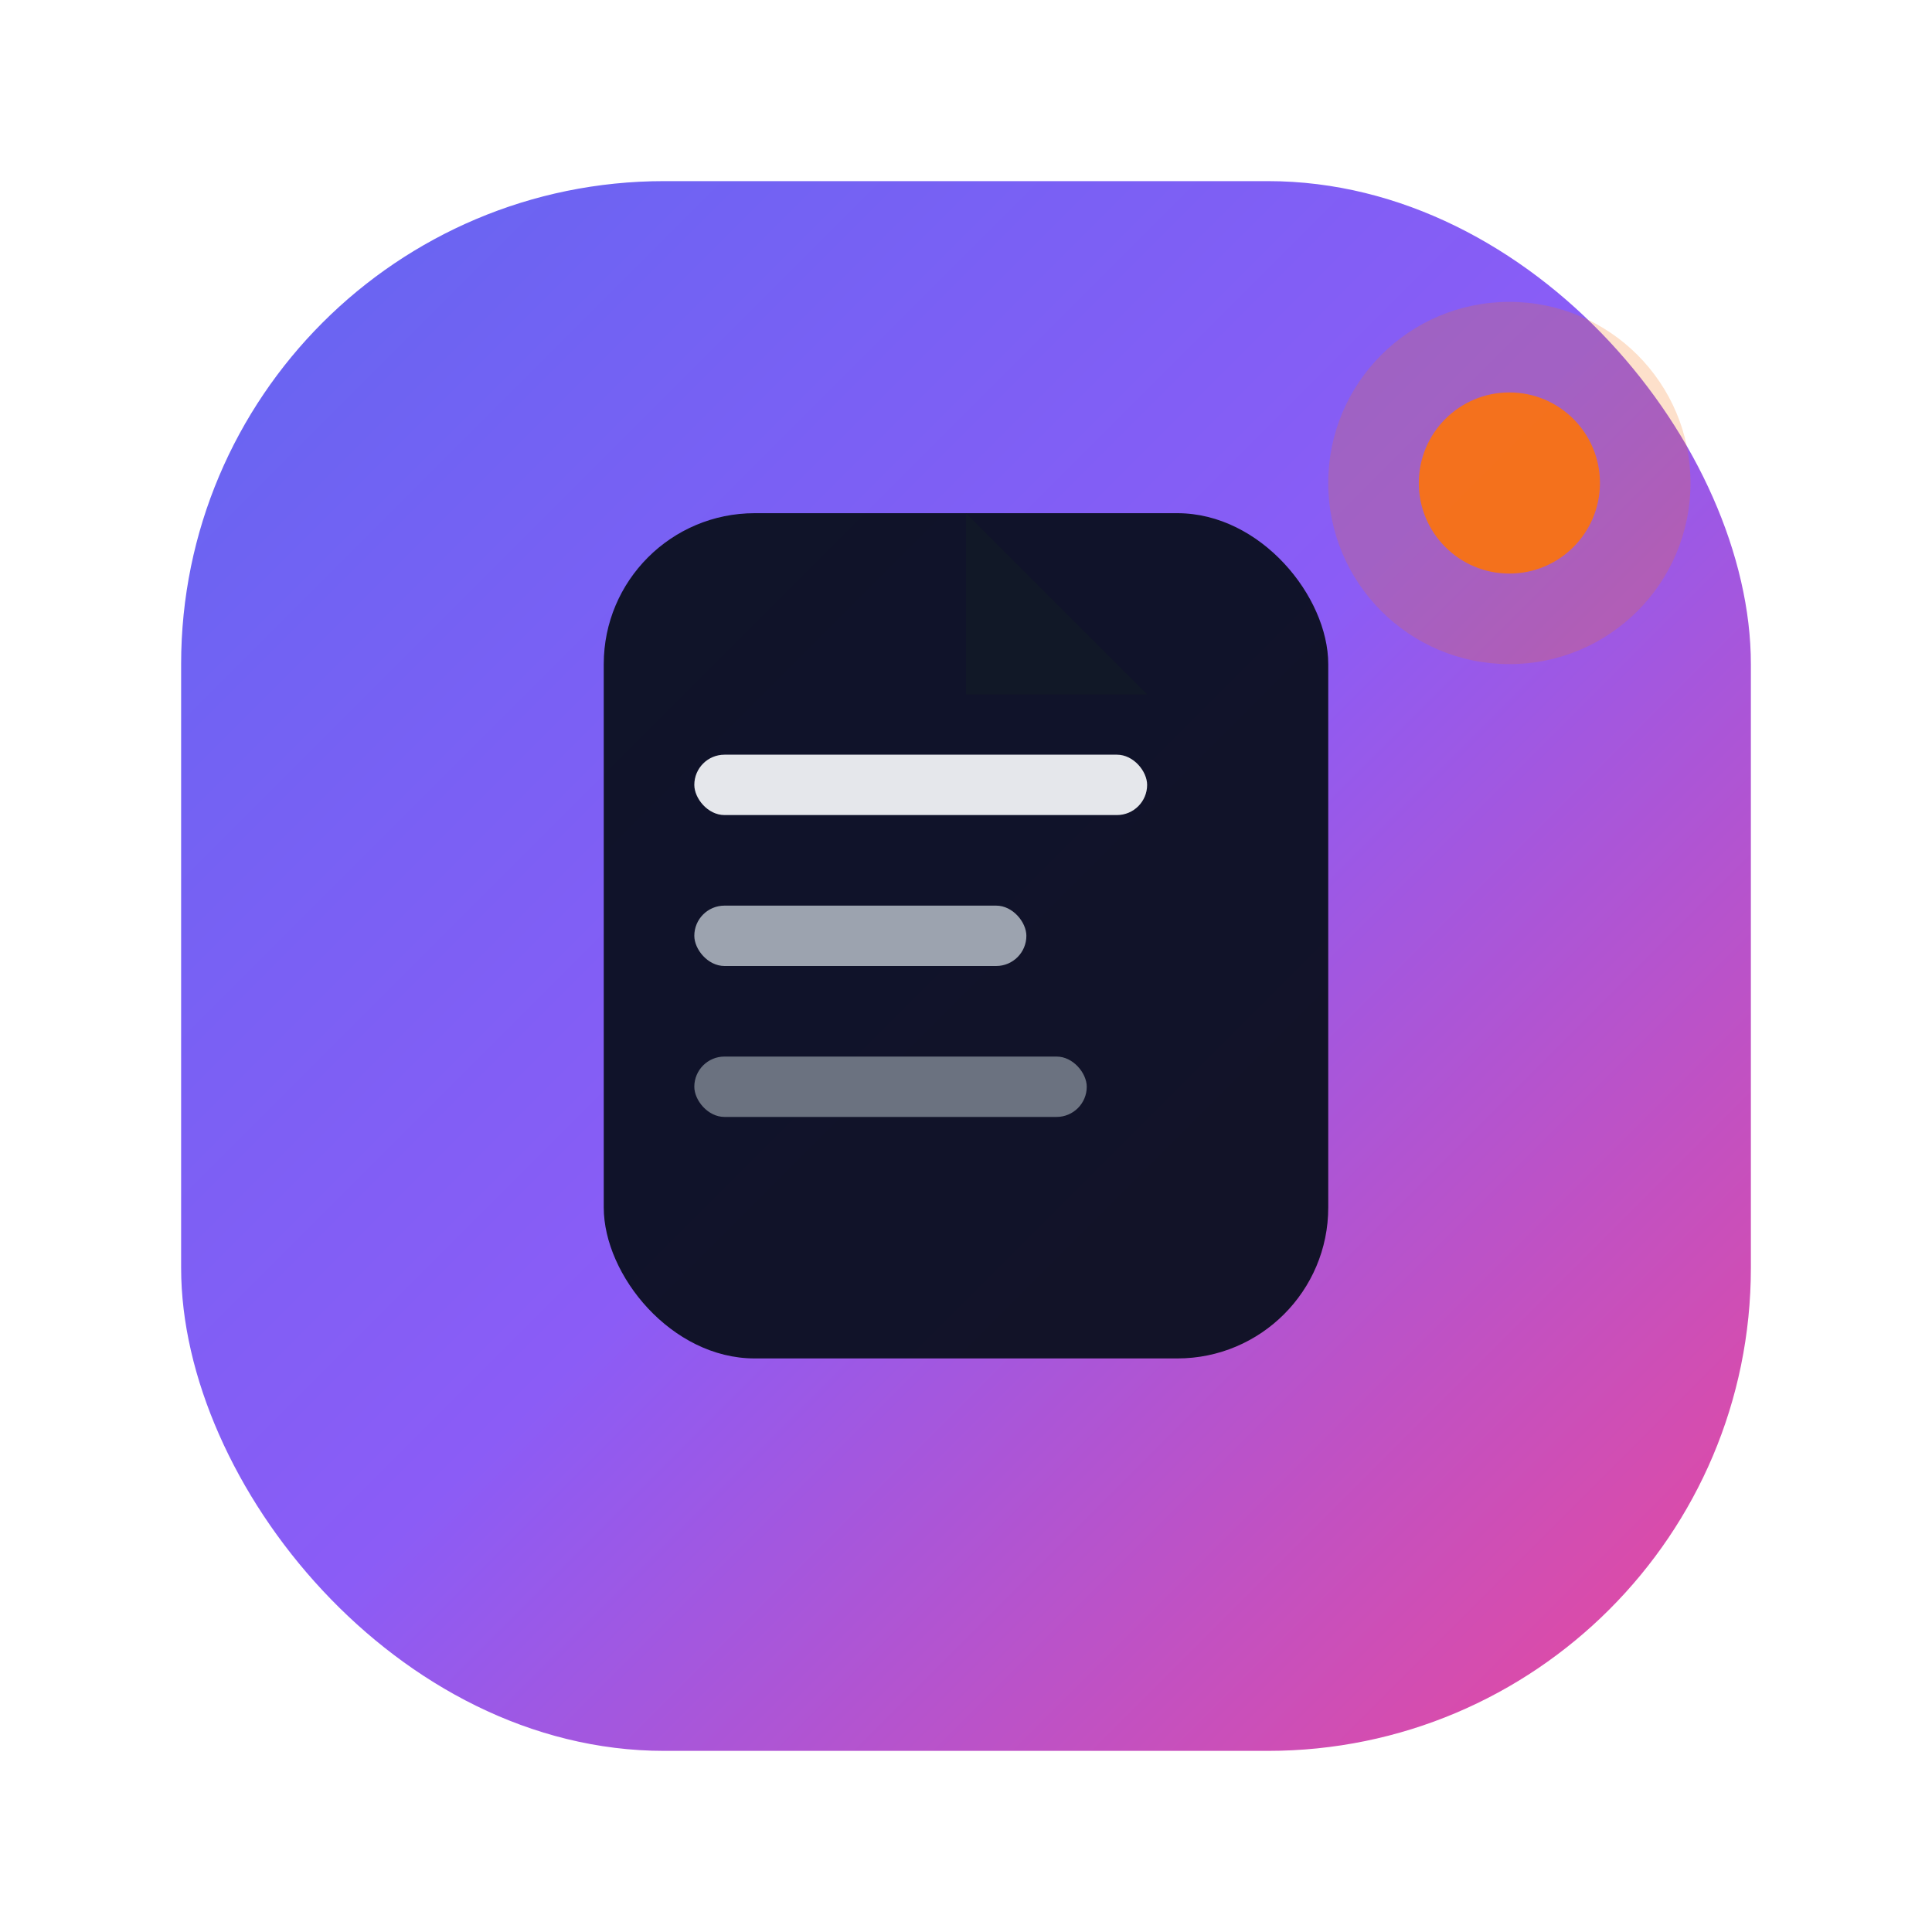
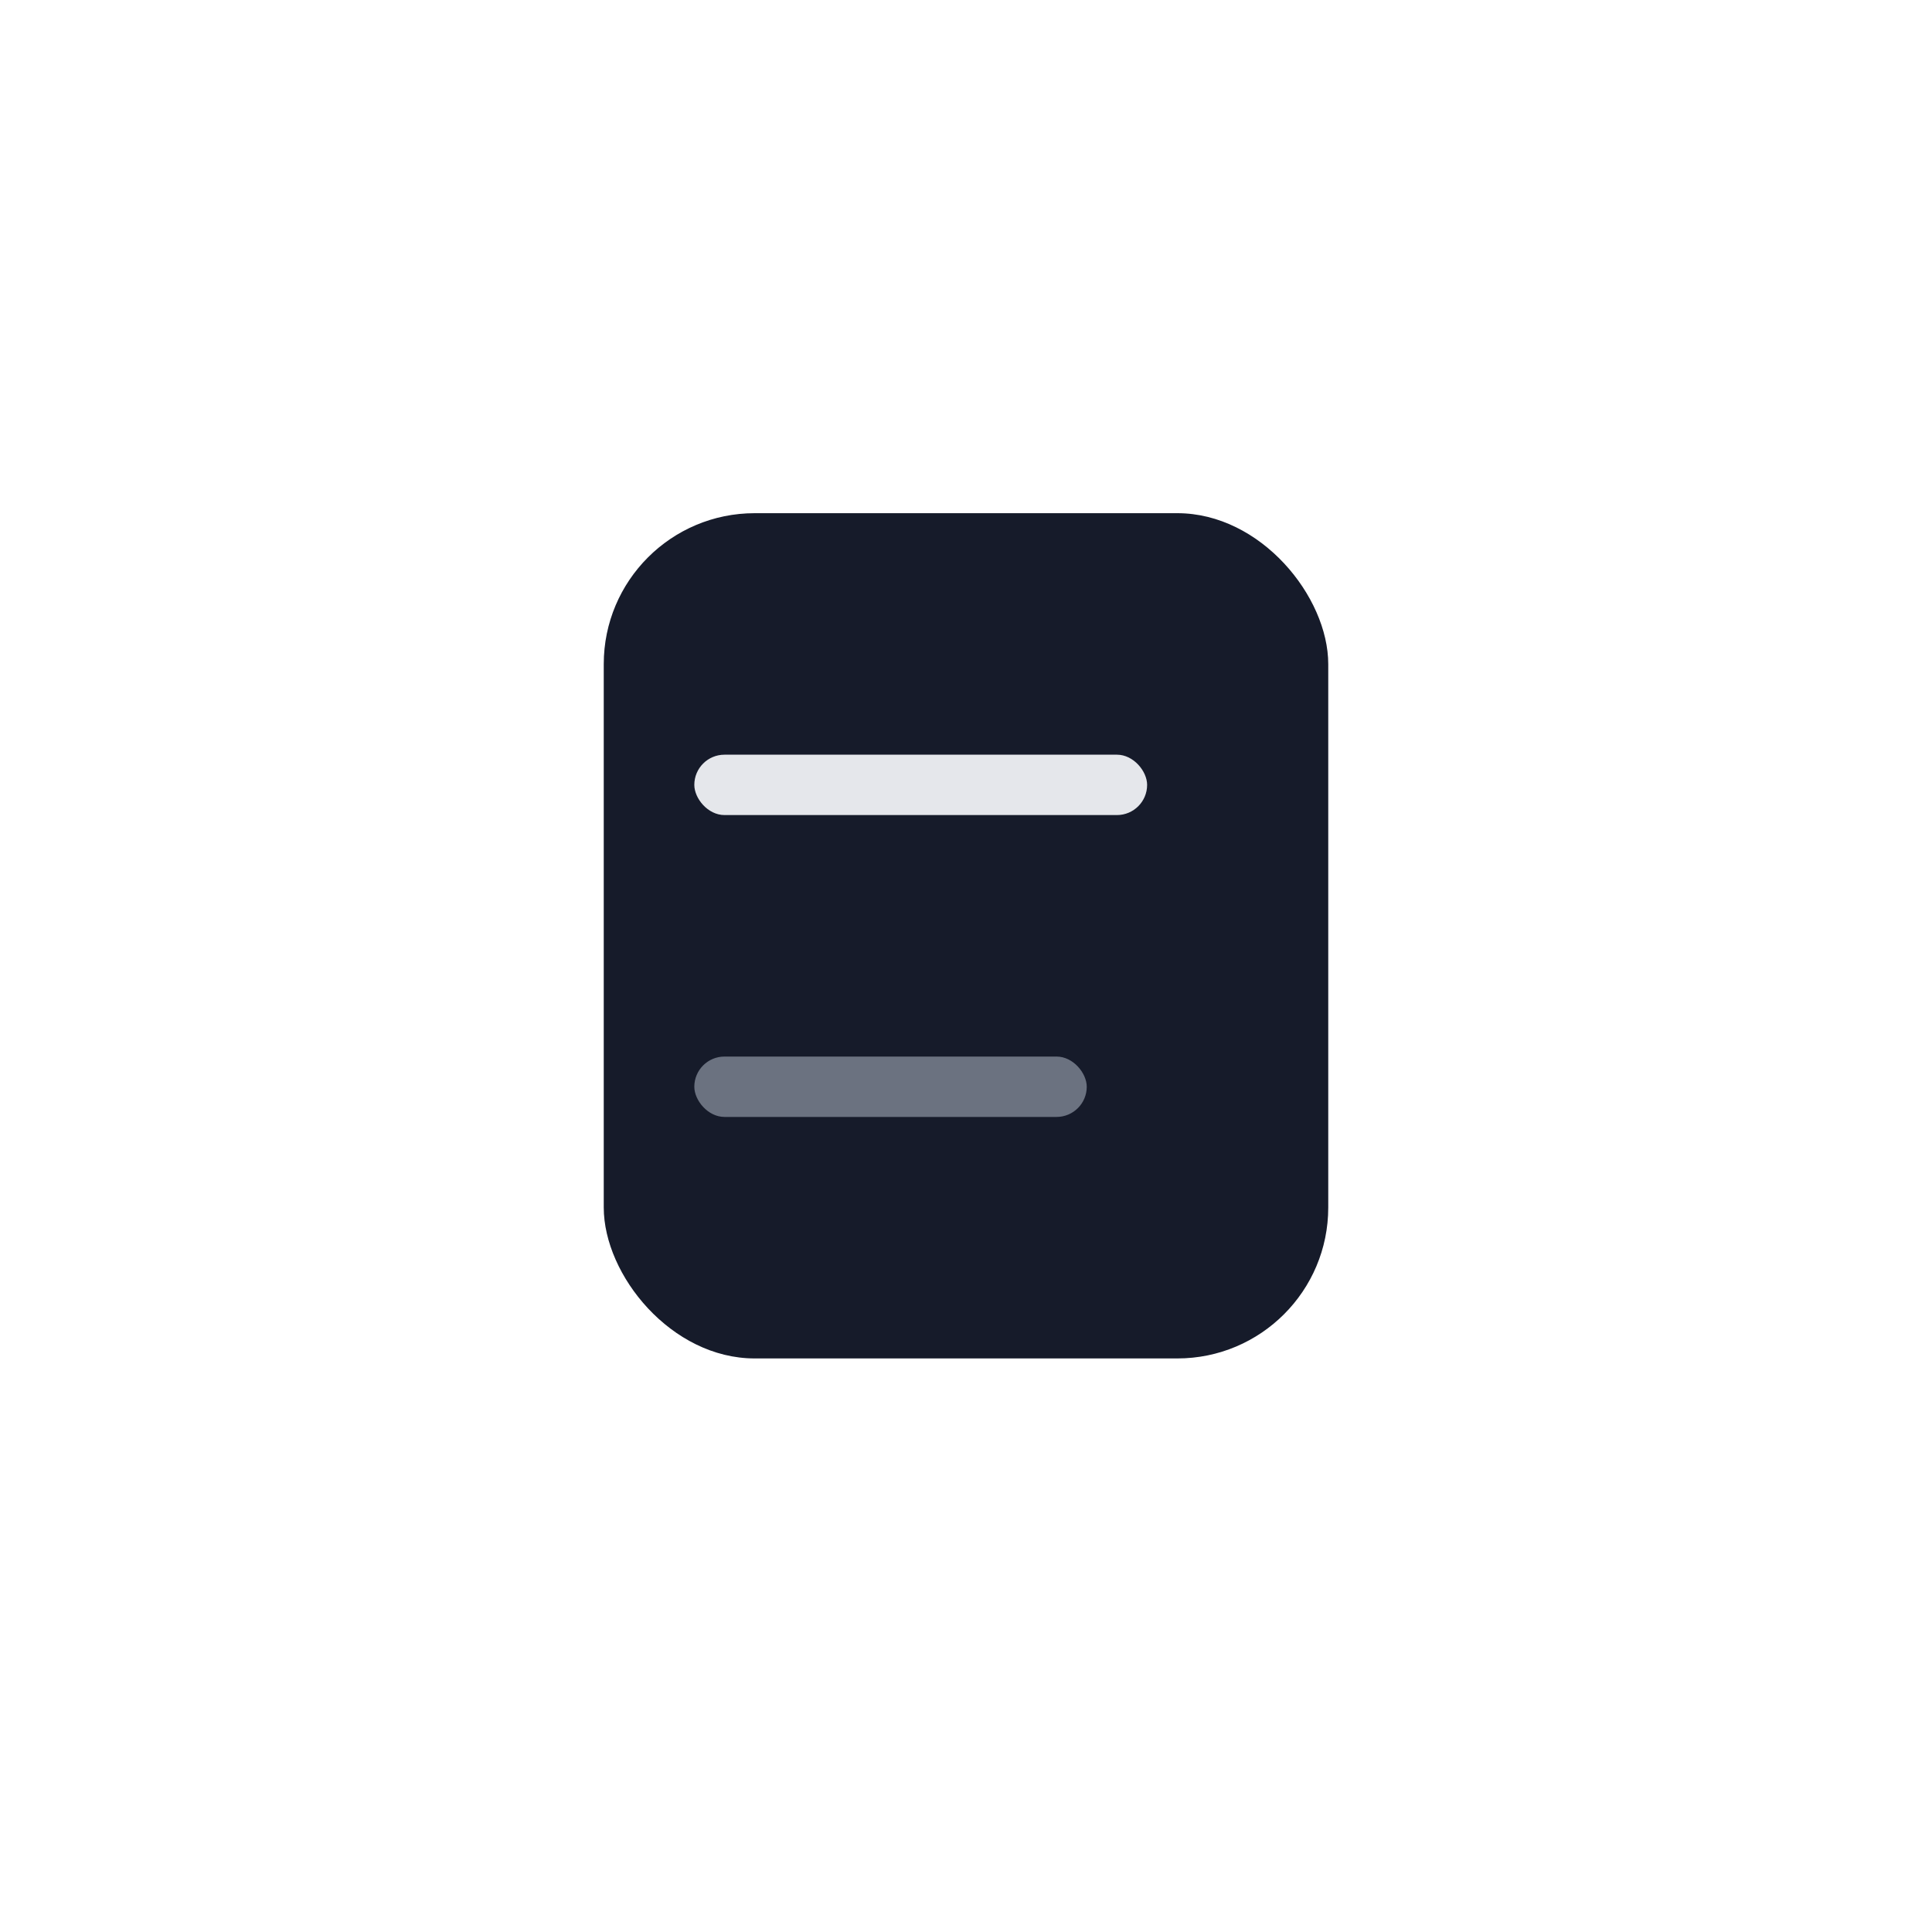
<svg xmlns="http://www.w3.org/2000/svg" width="64" height="64" viewBox="0 0 64 64">
  <defs>
    <linearGradient id="faviconGradient" x1="0%" y1="0%" x2="100%" y2="100%">
      <stop offset="0%" stop-color="#6366F1" />
      <stop offset="50%" stop-color="#8B5CF6" />
      <stop offset="100%" stop-color="#EC4899" />
    </linearGradient>
  </defs>
-   <rect x="6" y="6" width="52" height="52" rx="16" fill="url(#faviconGradient)" />
  <rect x="20" y="17" width="24" height="28" rx="5" fill="#0B1020" opacity="0.95" />
-   <path d="M32 17 L38 23 L32 23 Z" fill="#111827" />
  <rect x="23" y="25" width="15" height="2" rx="1" fill="#E5E7EB" />
-   <rect x="23" y="30" width="11" height="2" rx="1" fill="#9CA3AF" />
  <rect x="23" y="35" width="13" height="2" rx="1" fill="#6B7280" />
-   <circle cx="50" cy="16" r="3" fill="#F97316" opacity="0.95" />
-   <circle cx="50" cy="16" r="6" fill="#F97316" opacity="0.22" />
</svg>